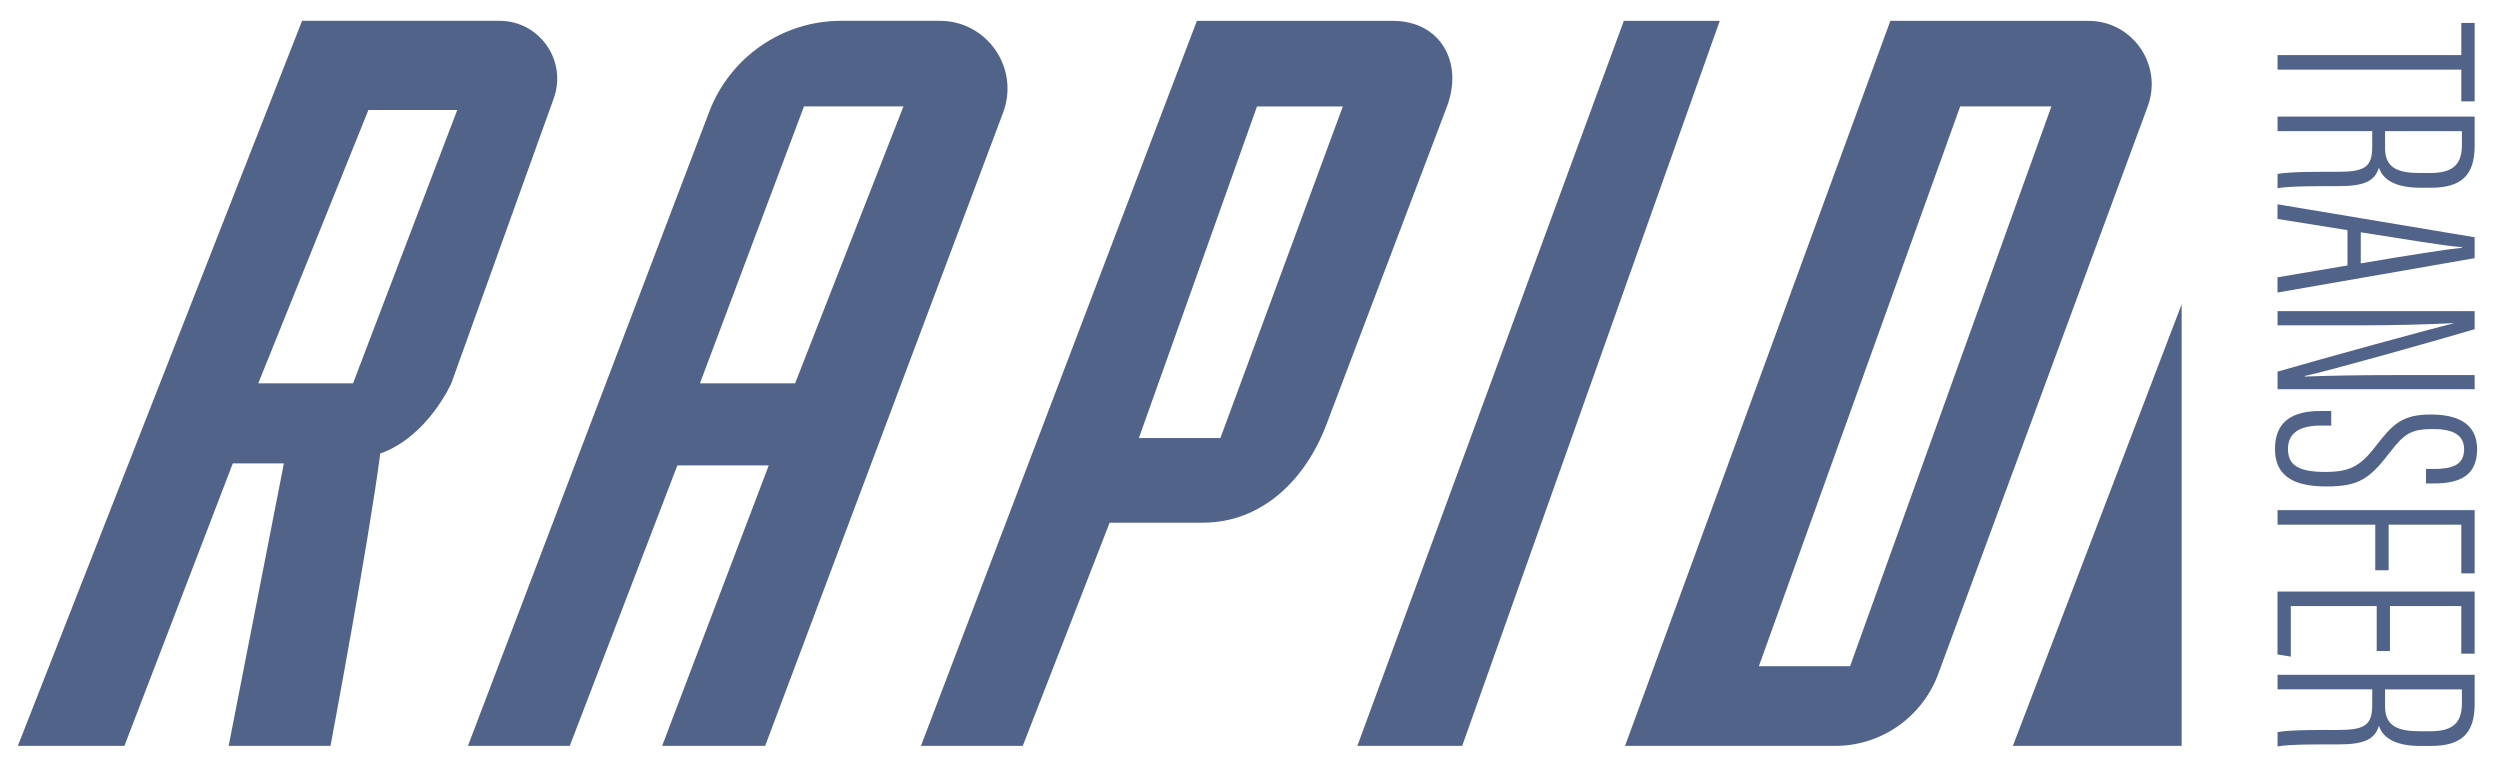
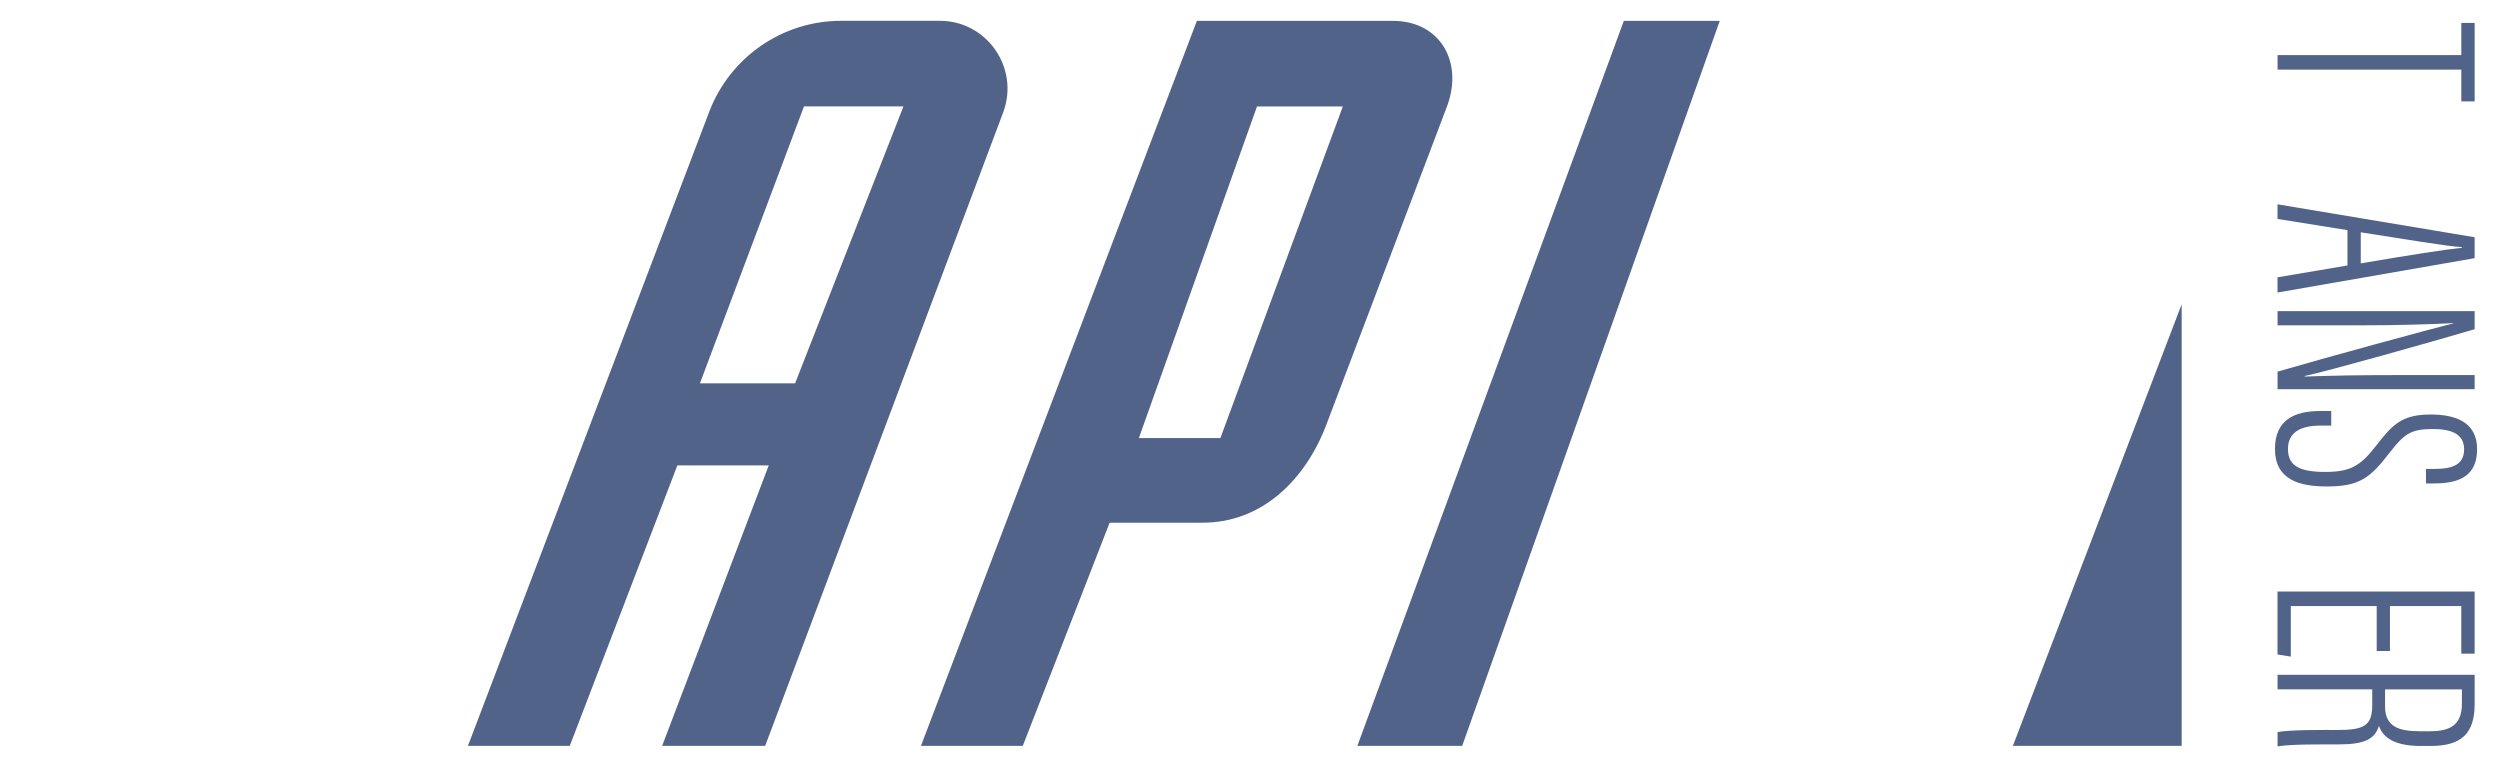
<svg xmlns="http://www.w3.org/2000/svg" width="101" height="31" viewBox="0 0 101 31" fill="none">
  <g clip-path="url(#clip0_3063_20360)">
-     <path d="M12.204 0.841L0.722 30.132H5.027L9.405 18.721H11.469L9.238 30.132H13.352C13.352 30.132 14.884 21.98 15.363 18.32C17.277 17.648 18.233 15.487 18.233 15.487L22.373 3.97C22.919 2.448 21.795 0.841 20.183 0.841H12.204ZM14.262 15.487H10.434L14.884 4.443H18.473L14.262 15.487Z" fill="#516389" />
    <path d="M28.651 4.52L18.905 30.132H23.019L27.366 18.801H31.058L26.751 30.132H30.913L40.526 4.548C41.199 2.755 39.879 0.841 37.971 0.841H33.978C31.614 0.841 29.495 2.304 28.651 4.52ZM28.277 15.487L32.481 4.298H36.5L32.122 15.487H28.277Z" fill="#516389" />
    <path d="M48.594 21.116C50.973 21.118 52.736 19.393 53.582 17.164L58.459 4.298C59.132 2.505 58.18 0.843 56.272 0.843H48.354L37.206 30.134H41.32L44.829 21.118H48.521L48.594 21.116ZM46.01 17.698L50.783 4.3H54.251L49.304 17.698H46.01Z" fill="#516389" />
    <path d="M65.603 0.843H69.478L59.073 30.132H54.838L65.603 0.843Z" fill="#516389" />
-     <path d="M76.37 0.843L65.652 30.134H74.143C75.999 30.134 77.659 28.974 78.305 27.227L86.769 4.296C87.387 2.623 86.153 0.843 84.376 0.843H76.37ZM74.743 26.915H71.058L79.192 4.298H82.877L74.743 26.915Z" fill="#516389" />
    <path d="M88.139 30.134V12.294L81.321 30.132L88.139 30.134Z" fill="#516389" />
    <path d="M99.437 2.226V0.927H99.976V4.096H99.437V2.813H92.013V2.226H99.437Z" fill="#516389" />
-     <path d="M95.84 5.297H92.013V4.71H99.976V5.892C99.976 7.083 99.439 7.585 98.203 7.585H97.797C96.814 7.585 96.279 7.287 96.11 6.772C95.943 7.307 95.532 7.521 94.478 7.521C93.79 7.521 92.53 7.51 92.013 7.602V7.026C92.519 6.928 93.88 6.941 94.423 6.941C95.496 6.941 95.838 6.781 95.838 5.936V5.297H95.84ZM96.356 5.297V5.986C96.356 6.819 96.926 6.989 97.768 6.989H98.179C98.982 6.989 99.461 6.74 99.461 5.87V5.297H96.356Z" fill="#516389" />
    <path d="M94.838 9.298L92.011 8.845V8.254L99.975 9.585V10.43L92.011 11.818V11.203L94.838 10.725V9.298ZM95.375 10.64C97.405 10.294 98.81 10.077 99.462 10.01V9.983C98.874 9.957 97.022 9.639 95.375 9.385V10.64Z" fill="#516389" />
    <path d="M92.013 12.571H99.976V13.3C98.26 13.808 93.916 15.029 93.109 15.191V15.213C94.243 15.172 95.364 15.154 96.655 15.154H99.976V15.723H92.013V15.014C93.883 14.469 98.276 13.267 99.118 13.066V13.055C98.162 13.105 96.757 13.144 95.316 13.144H92.013V12.571Z" fill="#516389" />
    <path d="M94.183 17.194H93.743C92.885 17.194 92.434 17.51 92.434 18.134C92.434 18.769 92.819 19.066 93.936 19.066C94.921 19.066 95.35 18.846 95.988 18.015C96.649 17.162 97.028 16.746 98.198 16.746C99.18 16.746 100.084 17.039 100.075 18.164C100.066 19.156 99.455 19.531 98.342 19.531H98.01V18.946H98.325C99.061 18.946 99.55 18.791 99.55 18.149C99.55 17.499 98.98 17.333 98.288 17.333C97.424 17.333 97.142 17.51 96.561 18.263C95.757 19.312 95.323 19.653 94.007 19.653C92.894 19.653 91.909 19.384 91.909 18.134C91.909 16.974 92.685 16.605 93.734 16.605H94.182V17.194H94.183Z" fill="#516389" />
-     <path d="M99.976 20.611V23.164H99.437V21.197H96.501V23.039H95.961V21.197H92.013V20.609H99.976V20.611Z" fill="#516389" />
    <path d="M96.019 26.303V24.486H92.549V26.527L92.011 26.441V23.899H99.975V26.408H99.436V24.484H96.554V26.301H96.019V26.303Z" fill="#516389" />
    <path d="M95.84 27.849H92.013V27.262H99.976V28.444C99.976 29.634 99.439 30.137 98.203 30.137H97.797C96.814 30.137 96.279 29.839 96.11 29.323C95.943 29.859 95.532 30.074 94.478 30.074C93.79 30.074 92.53 30.061 92.013 30.155V29.576C92.519 29.478 93.88 29.491 94.423 29.491C95.496 29.491 95.838 29.331 95.838 28.486V27.849H95.84ZM96.356 27.849V28.537C96.356 29.371 96.926 29.542 97.768 29.542H98.179C98.982 29.542 99.461 29.294 99.461 28.423V27.851H96.356V27.849Z" fill="#516389" />
  </g>
  <defs>
    <clipPath id="clip0_3063_20360">
      <rect width="100" height="30" fill="white" transform="translate(0.5 0.588)" />
    </clipPath>
  </defs>
</svg>